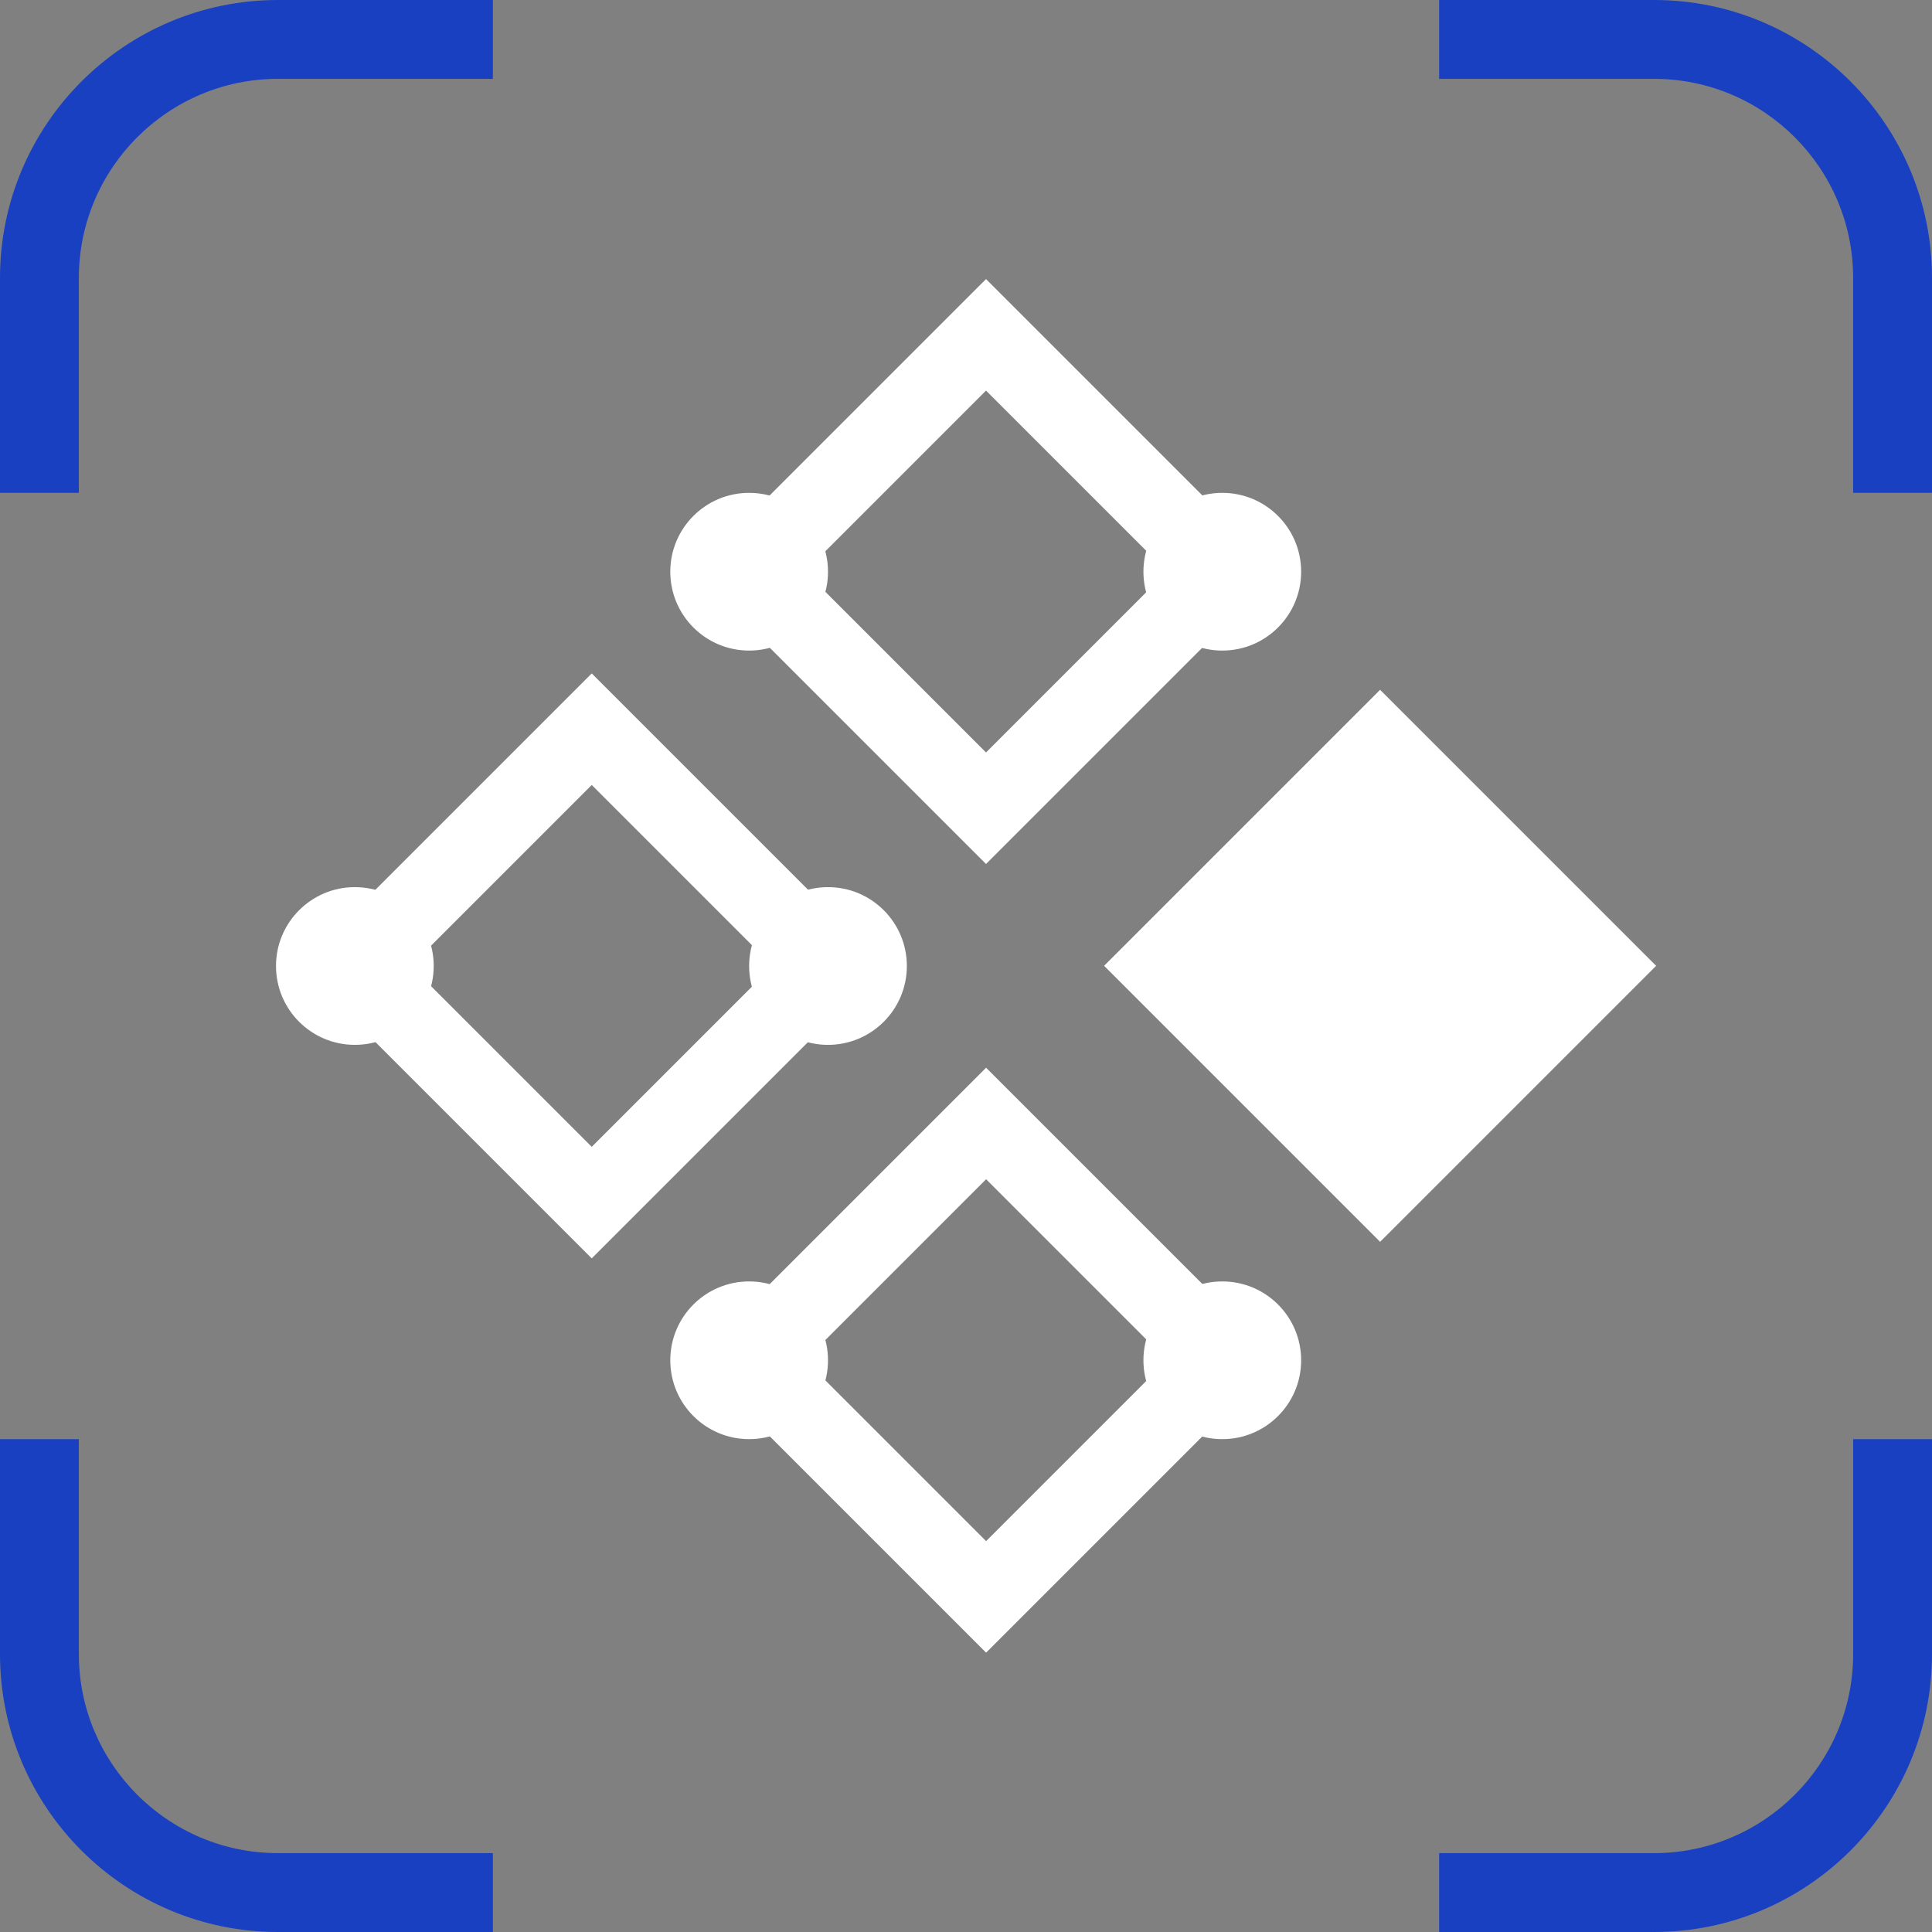
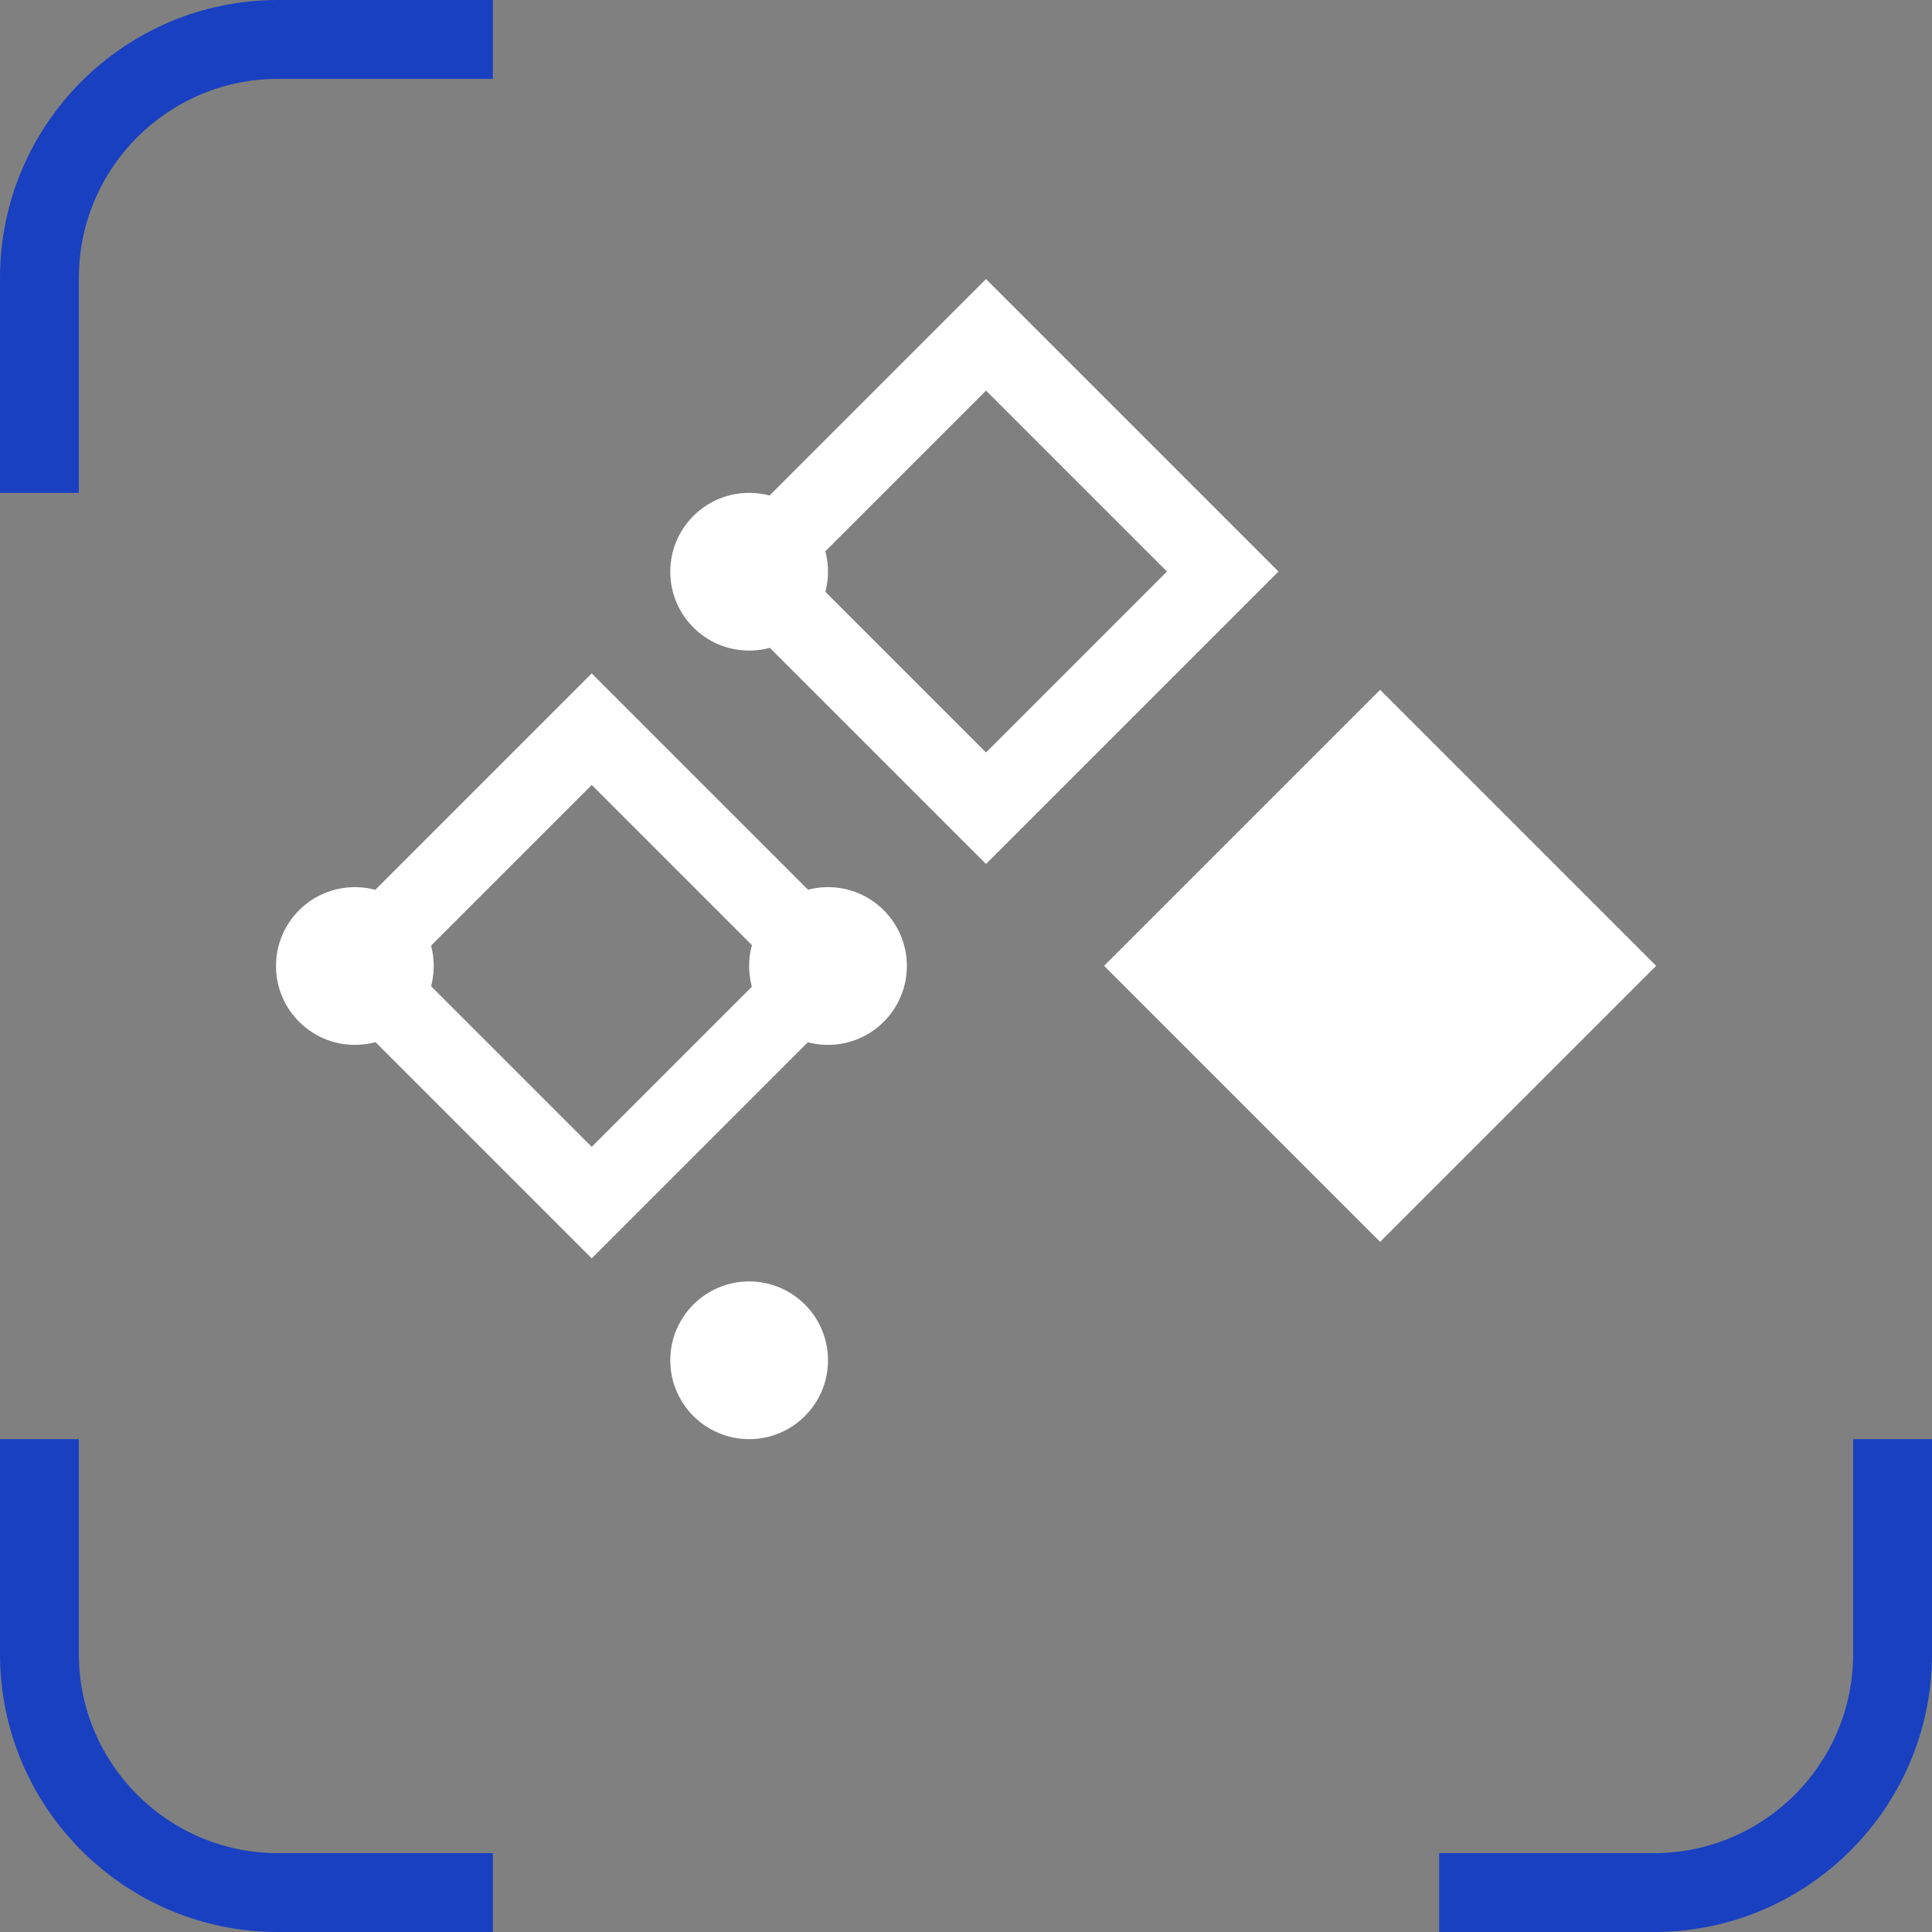
<svg xmlns="http://www.w3.org/2000/svg" id="Capa_2" data-name="Capa 2" viewBox="0 0 49 49">
  <rect x="0" y="0" width="49" height="49" fill="#808080" stroke="none" />
  <defs>
    <style>
      .cls-1 {
        fill: #fff;
      }

      .cls-2 {
        fill: #1940c1;
      }

      .cls-3 {
        fill: none;
        stroke: #fff;
        stroke-miterlimit: 10;
        stroke-width: 2px;
      }
    </style>
  </defs>
  <g id="Layer_1" data-name="Layer 1">
    <g>
      <circle class="cls-1" cx="19" cy="14.5" r="2" />
-       <circle class="cls-1" cx="31" cy="14.5" r="2" />
      <rect class="cls-3" x="20.76" y="10.26" width="8.49" height="8.49" transform="translate(-2.93 21.92) rotate(-45)" />
      <circle class="cls-1" cx="9" cy="24.5" r="2" />
      <circle class="cls-1" cx="21" cy="24.5" r="2" />
      <rect class="cls-3" x="10.76" y="20.26" width="8.49" height="8.49" transform="translate(-12.93 17.78) rotate(-45)" />
      <circle class="cls-1" cx="19" cy="34.5" r="2" />
-       <circle class="cls-1" cx="31" cy="34.5" r="2" />
-       <rect class="cls-3" x="20.76" y="30.26" width="8.49" height="8.49" transform="translate(-17.07 27.78) rotate(-45)" />
      <rect class="cls-1" x="30.05" y="19.55" width="9.9" height="9.9" transform="translate(-7.07 31.92) rotate(-45)" />
    </g>
    <g>
      <g>
        <path class="cls-2" d="M12.5,47h-5.45c-2.79,0-5.05-2.27-5.05-5.05v-5.45H0v5.45c0,3.89,3.16,7.05,7.05,7.05h5.45v-2Z" />
        <path class="cls-2" d="M47,36.5v5.45c0,2.79-2.27,5.05-5.05,5.05h-5.45v2h5.45c3.89,0,7.05-3.16,7.05-7.05v-5.45h-2Z" />
      </g>
      <g>
-         <path class="cls-2" d="M41.95,0h-5.45v2h5.45c2.79,0,5.05,2.27,5.05,5.05v5.45h2v-5.45c0-3.89-3.16-7.05-7.05-7.05Z" />
        <path class="cls-2" d="M12.5,0h-5.45C3.16,0,0,3.16,0,7.05v5.45h2v-5.45c0-2.79,2.27-5.05,5.05-5.05h5.45V0Z" />
      </g>
    </g>
  </g>
</svg>